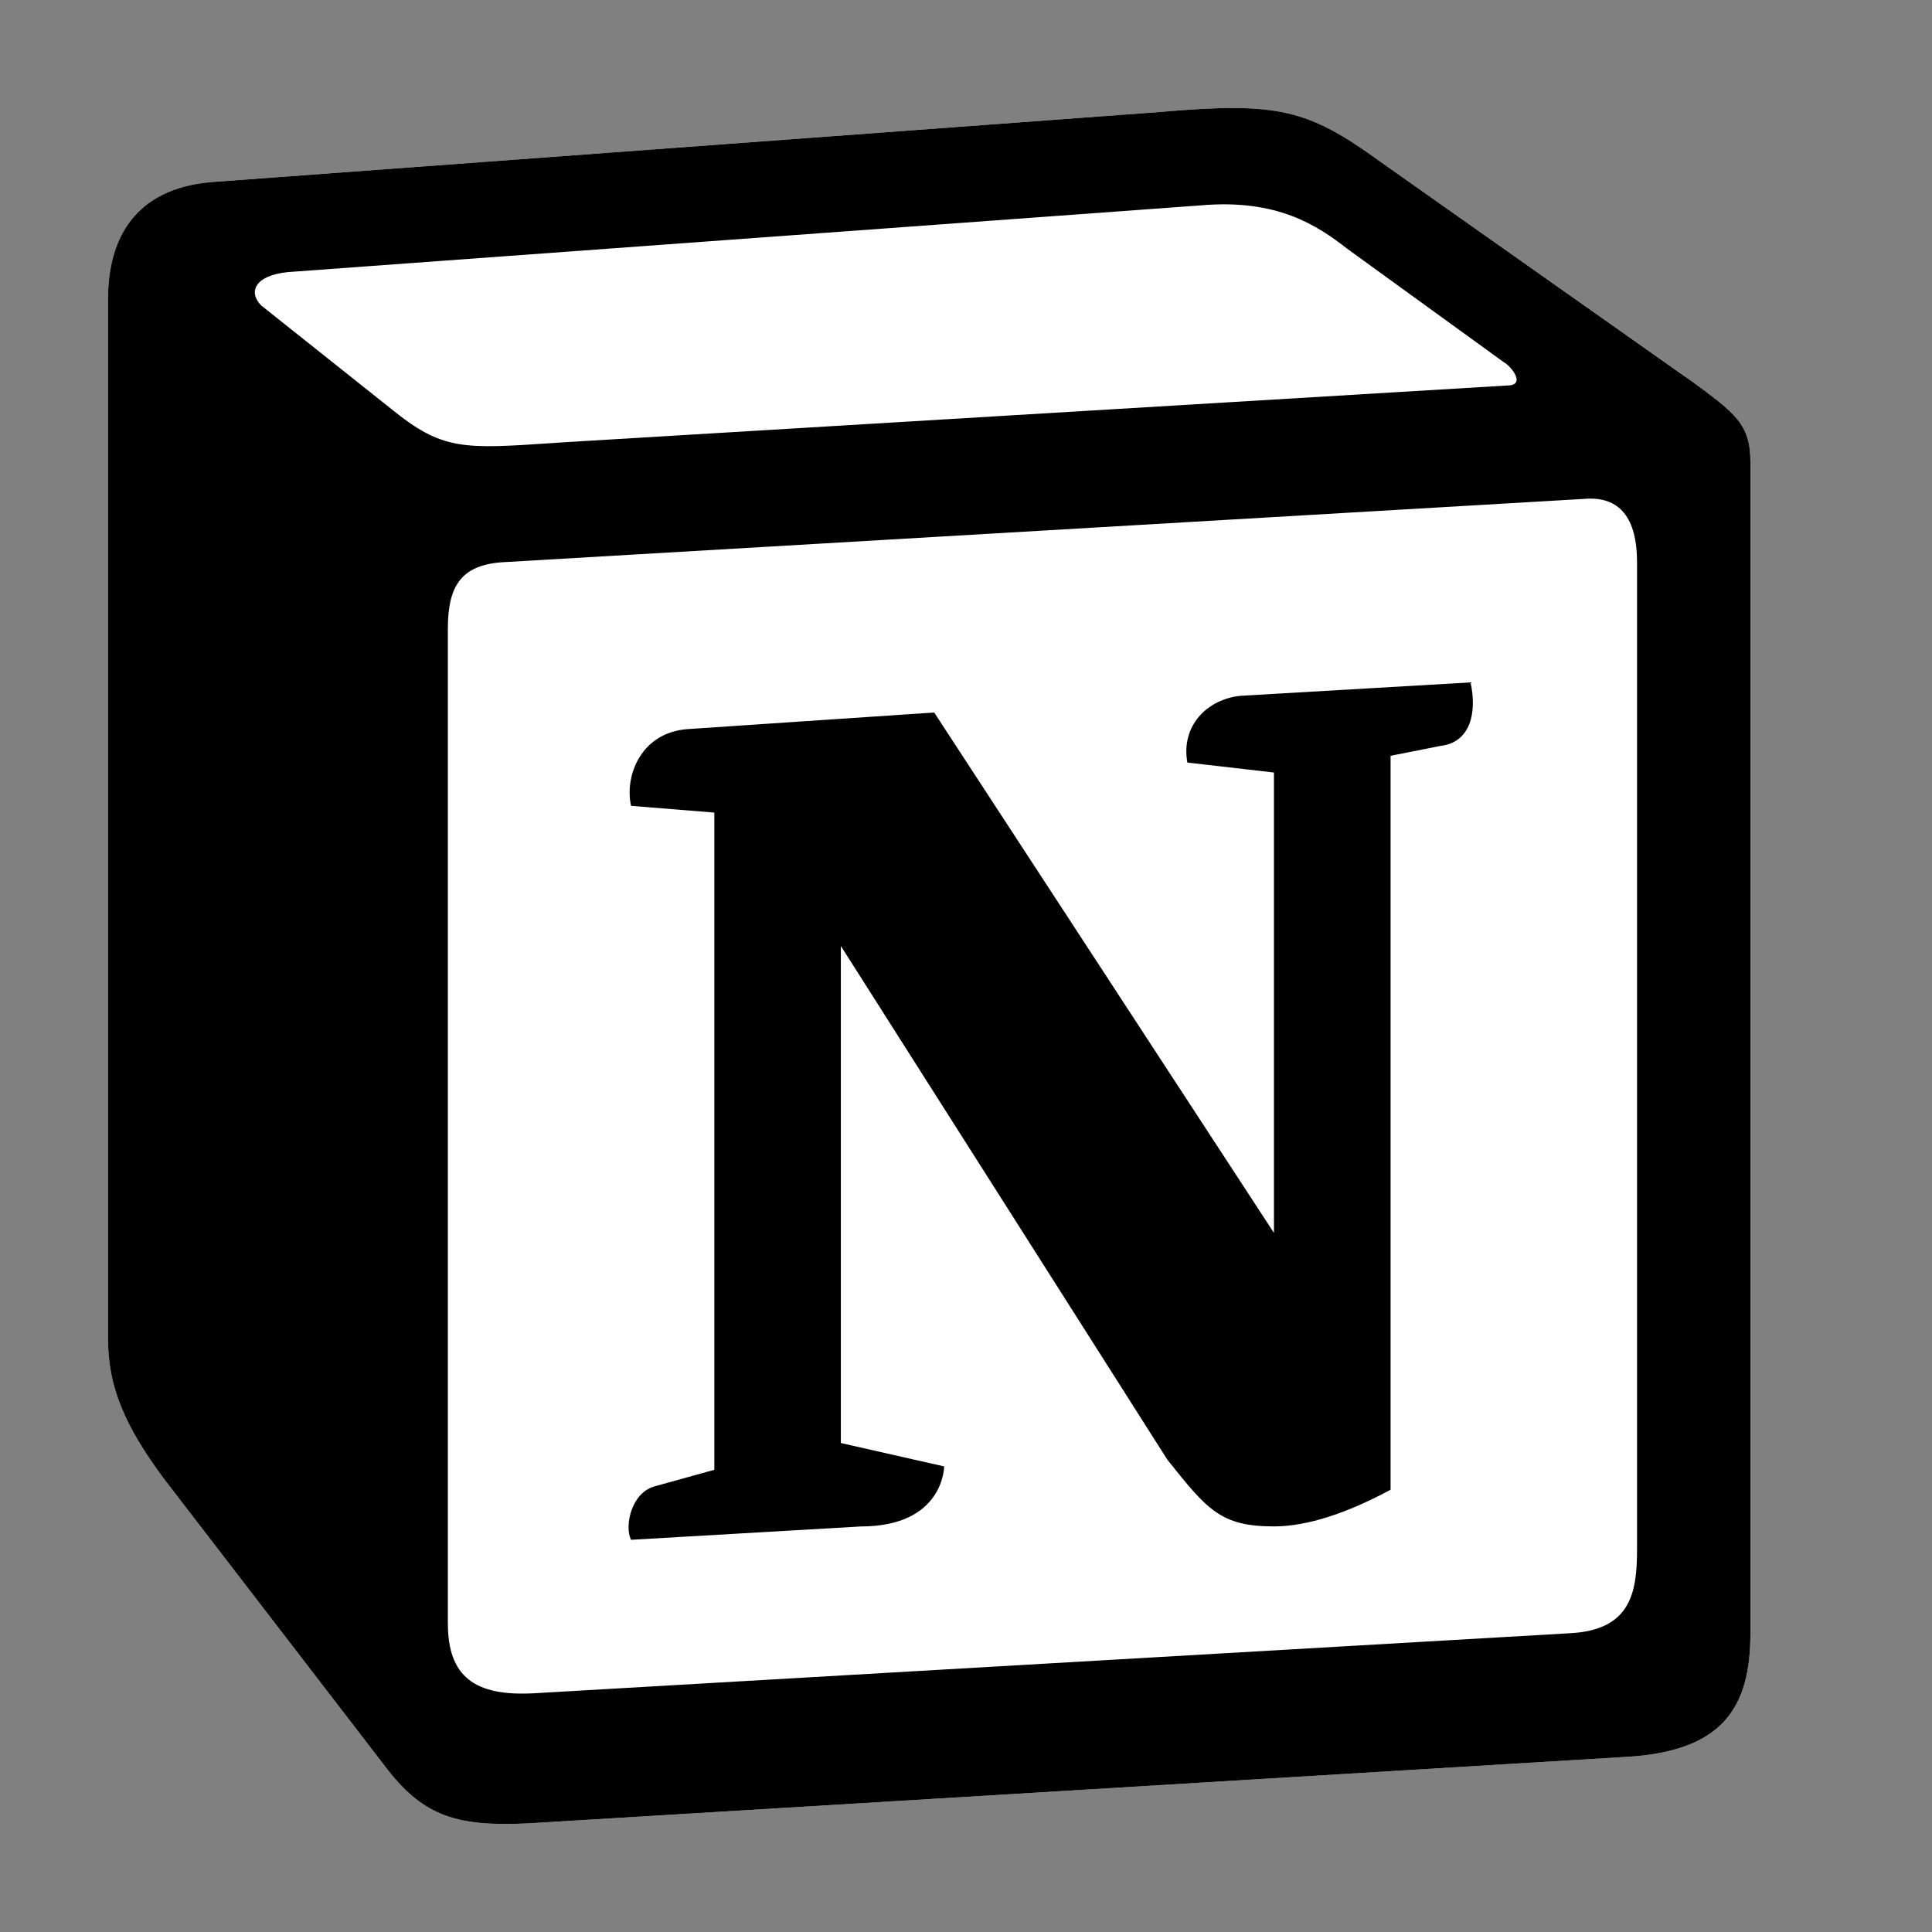
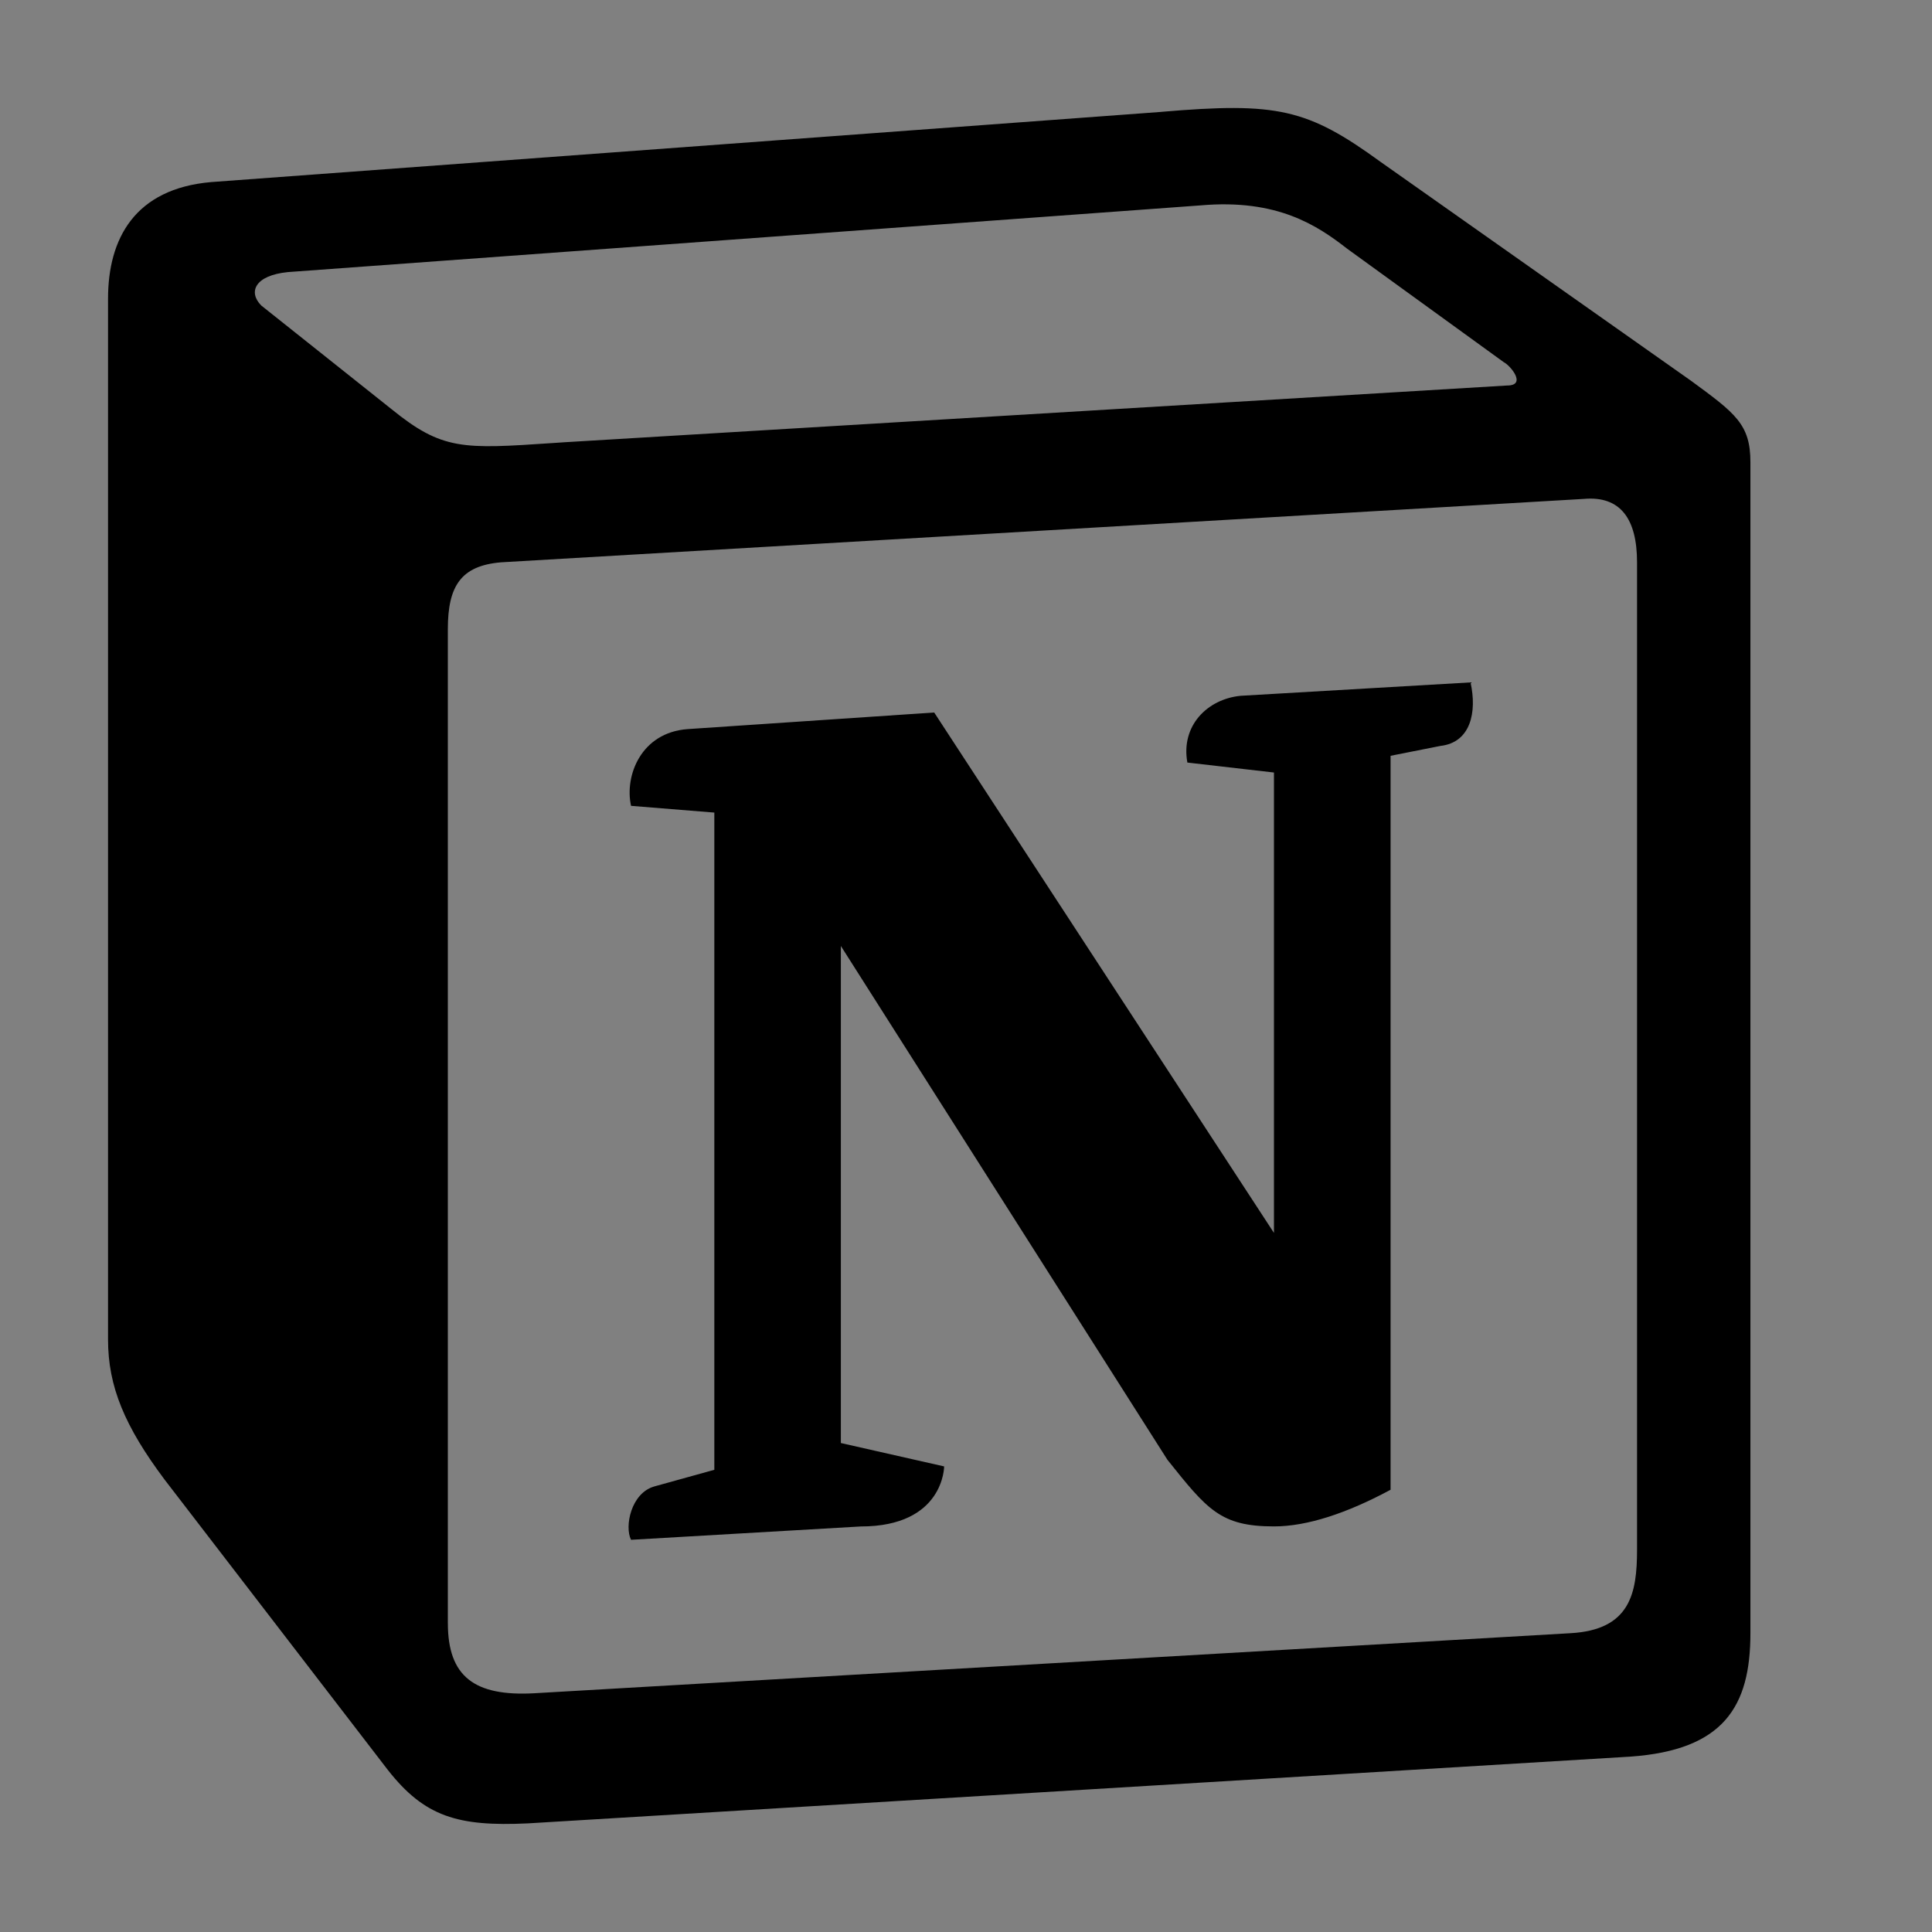
<svg xmlns="http://www.w3.org/2000/svg" width="76" height="76" viewBox="0 0 76 76" fill="none">
  <rect x="0" y="0" width="76" height="76" fill="#808080" stroke="none" />
-   <path d="M8.311 7.161L45.661 4.402C50.249 4.009 51.428 4.274 54.313 6.371L66.235 14.77C68.201 16.215 68.856 16.608 68.856 18.181V64.245C68.856 67.132 67.808 68.84 64.138 69.1L20.765 71.728C18.011 71.858 16.7 71.464 15.257 69.626L6.478 58.209C4.903 56.108 4.25 54.535 4.25 52.697V11.751C4.25 9.391 5.298 7.422 8.311 7.161Z" fill="white" />
  <path fill-rule="evenodd" clip-rule="evenodd" d="M45.661 4.403L8.311 7.162C5.298 7.422 4.25 9.391 4.25 11.751V52.697C4.25 54.535 4.903 56.107 6.478 58.209L15.257 69.626C16.7 71.464 18.011 71.858 20.765 71.727L64.139 69.101C67.806 68.84 68.857 67.132 68.857 64.246V18.182C68.857 16.69 68.268 16.26 66.533 14.987L54.313 6.371C51.428 4.274 50.249 4.009 45.661 4.402V4.403ZM21.746 17.428C18.204 17.666 17.401 17.72 15.389 16.085L10.276 12.017C9.756 11.491 10.017 10.834 11.327 10.703L47.232 8.079C50.247 7.816 51.817 8.867 52.996 9.785L59.154 14.247C59.418 14.38 60.072 15.165 59.285 15.165L22.205 17.397L21.746 17.428ZM17.617 63.852V24.748C17.617 23.04 18.142 22.252 19.712 22.12L62.3 19.626C63.745 19.496 64.397 20.414 64.397 22.119V60.963C64.397 62.671 64.134 64.116 61.776 64.246L21.022 66.608C18.664 66.739 17.618 65.954 17.618 63.852H17.617ZM57.847 26.844C58.108 28.025 57.847 29.207 56.666 29.342L54.702 29.731V58.603C52.996 59.521 51.426 60.045 50.114 60.045C48.016 60.045 47.492 59.389 45.922 57.422L33.077 37.212V56.765L37.14 57.685C37.14 57.685 37.14 60.047 33.862 60.047L24.823 60.572C24.56 60.045 24.823 58.734 25.739 58.473L28.1 57.818V31.965L24.824 31.7C24.561 30.519 25.215 28.813 27.052 28.681L36.749 28.028L50.114 48.499V30.389L46.708 29.997C46.444 28.551 47.492 27.5 48.802 27.371L57.847 26.844Z" fill="black" />
</svg>